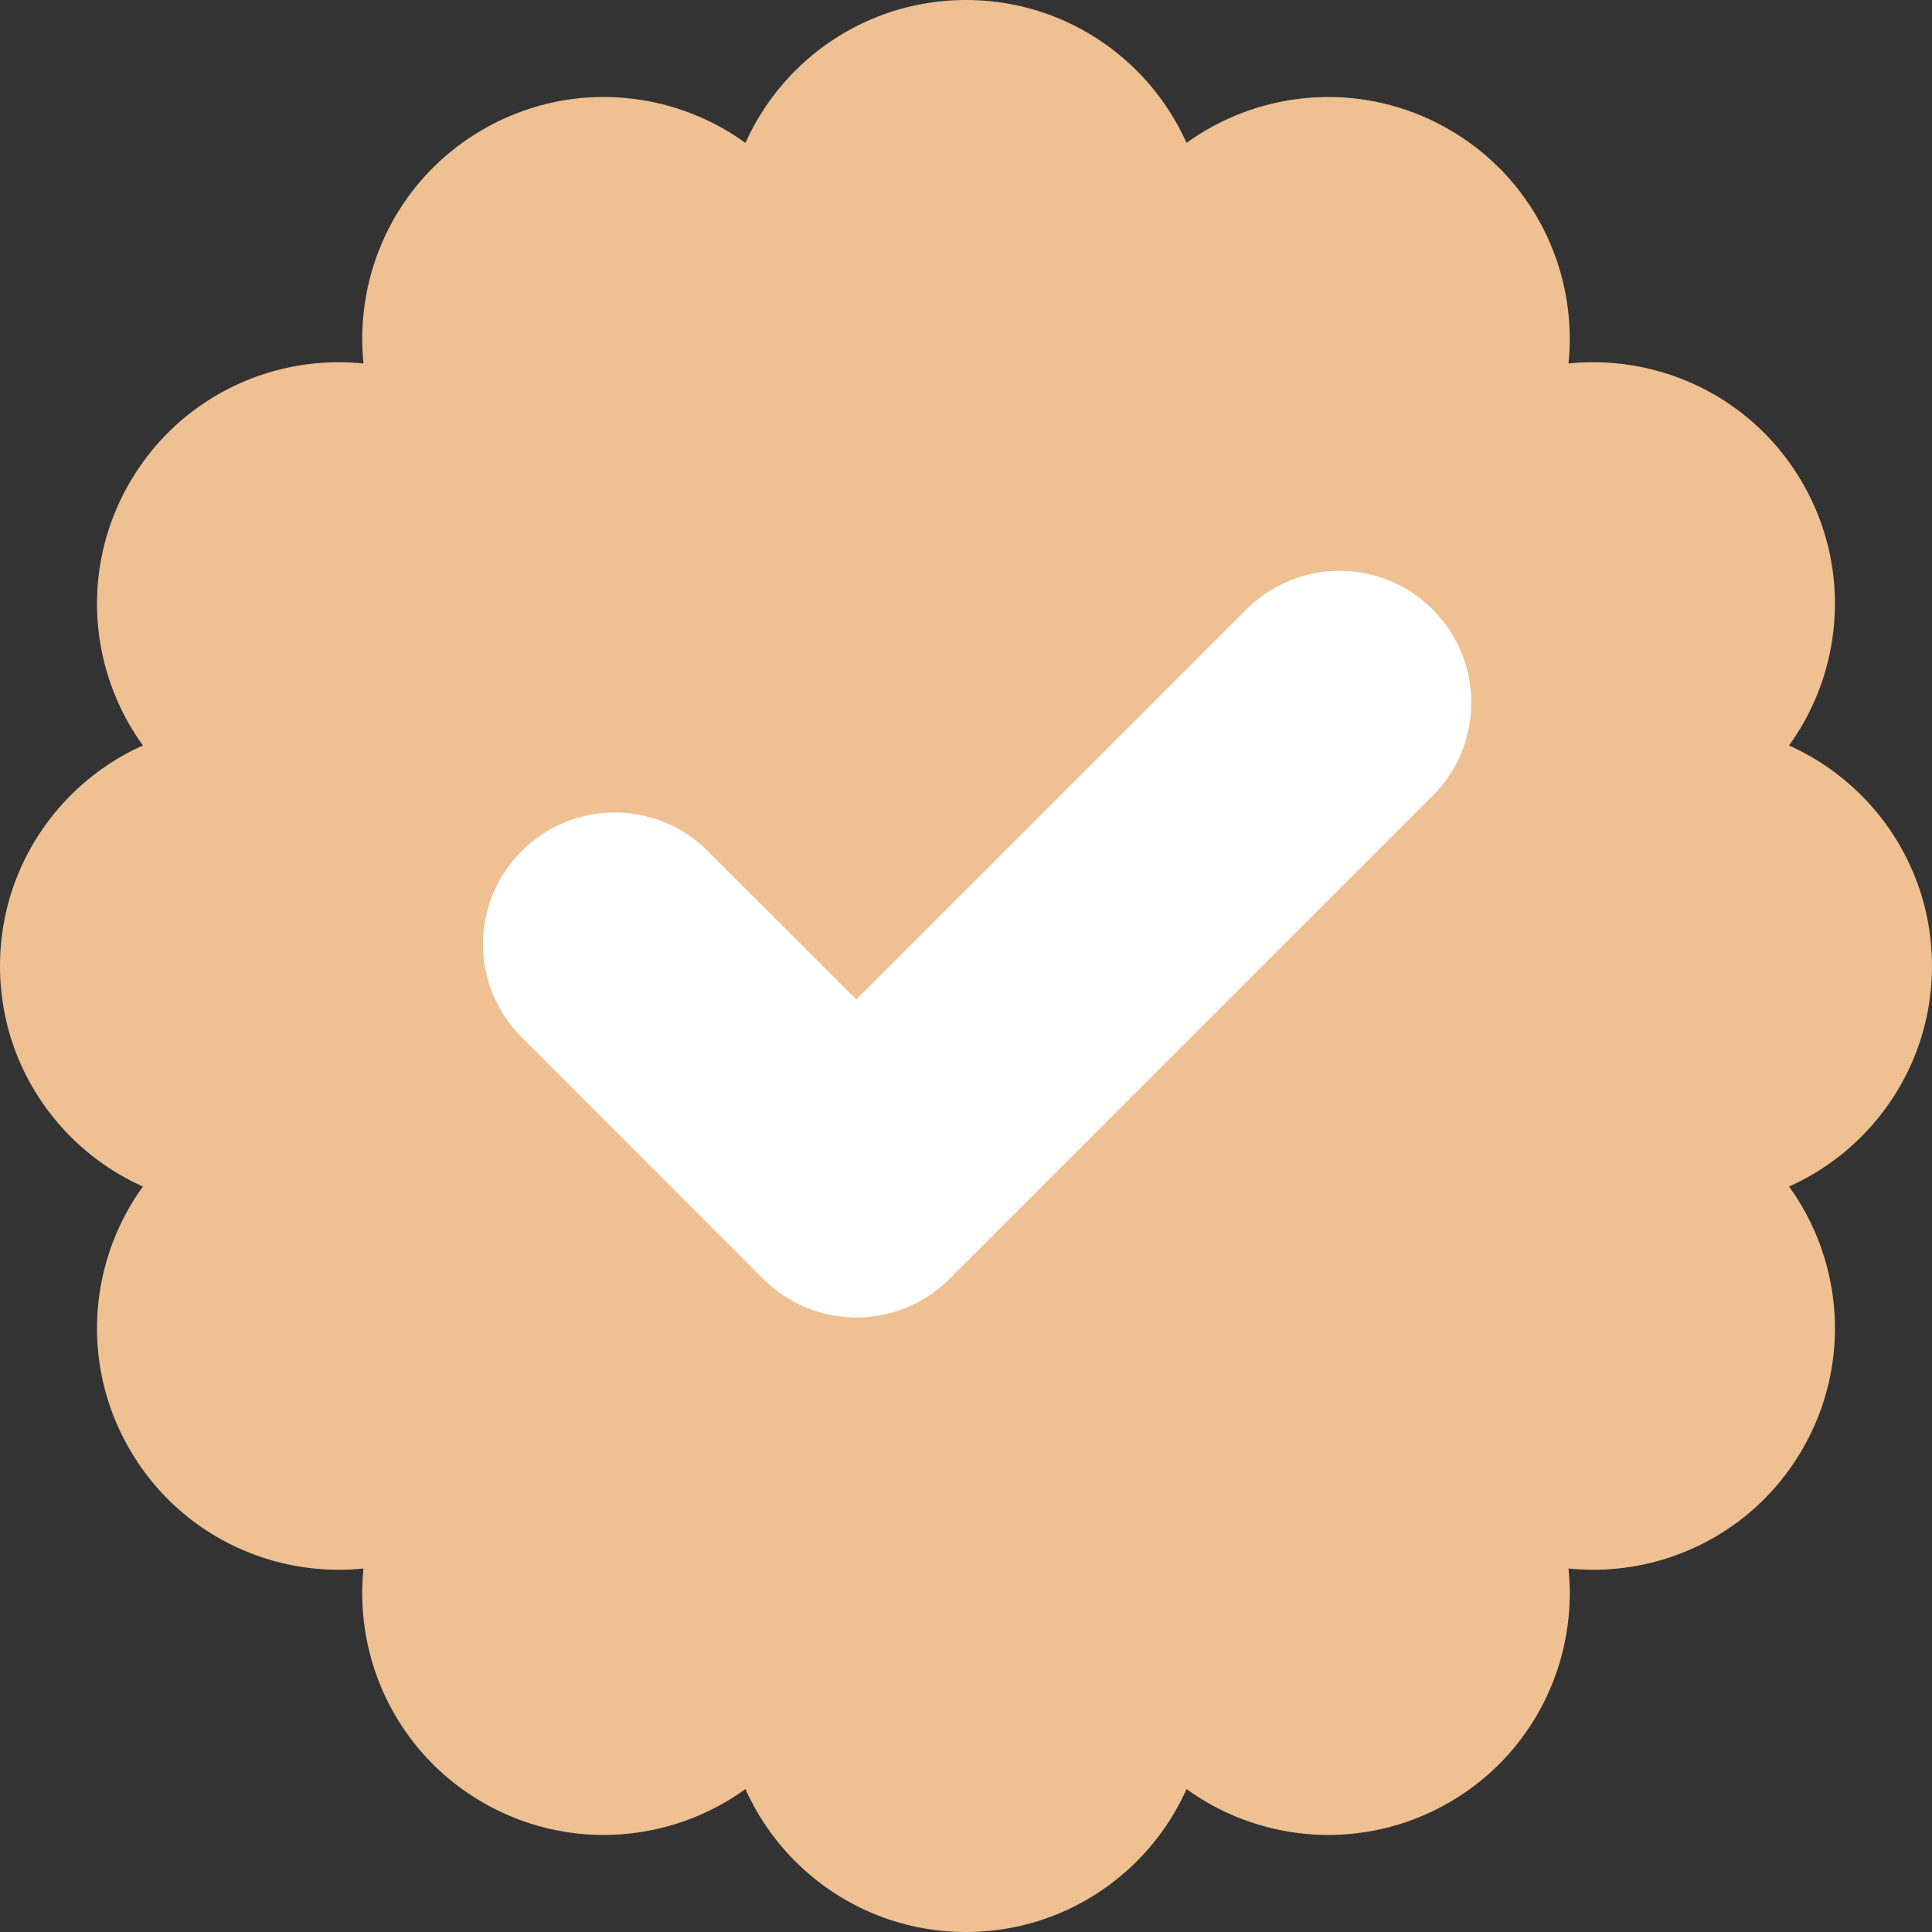
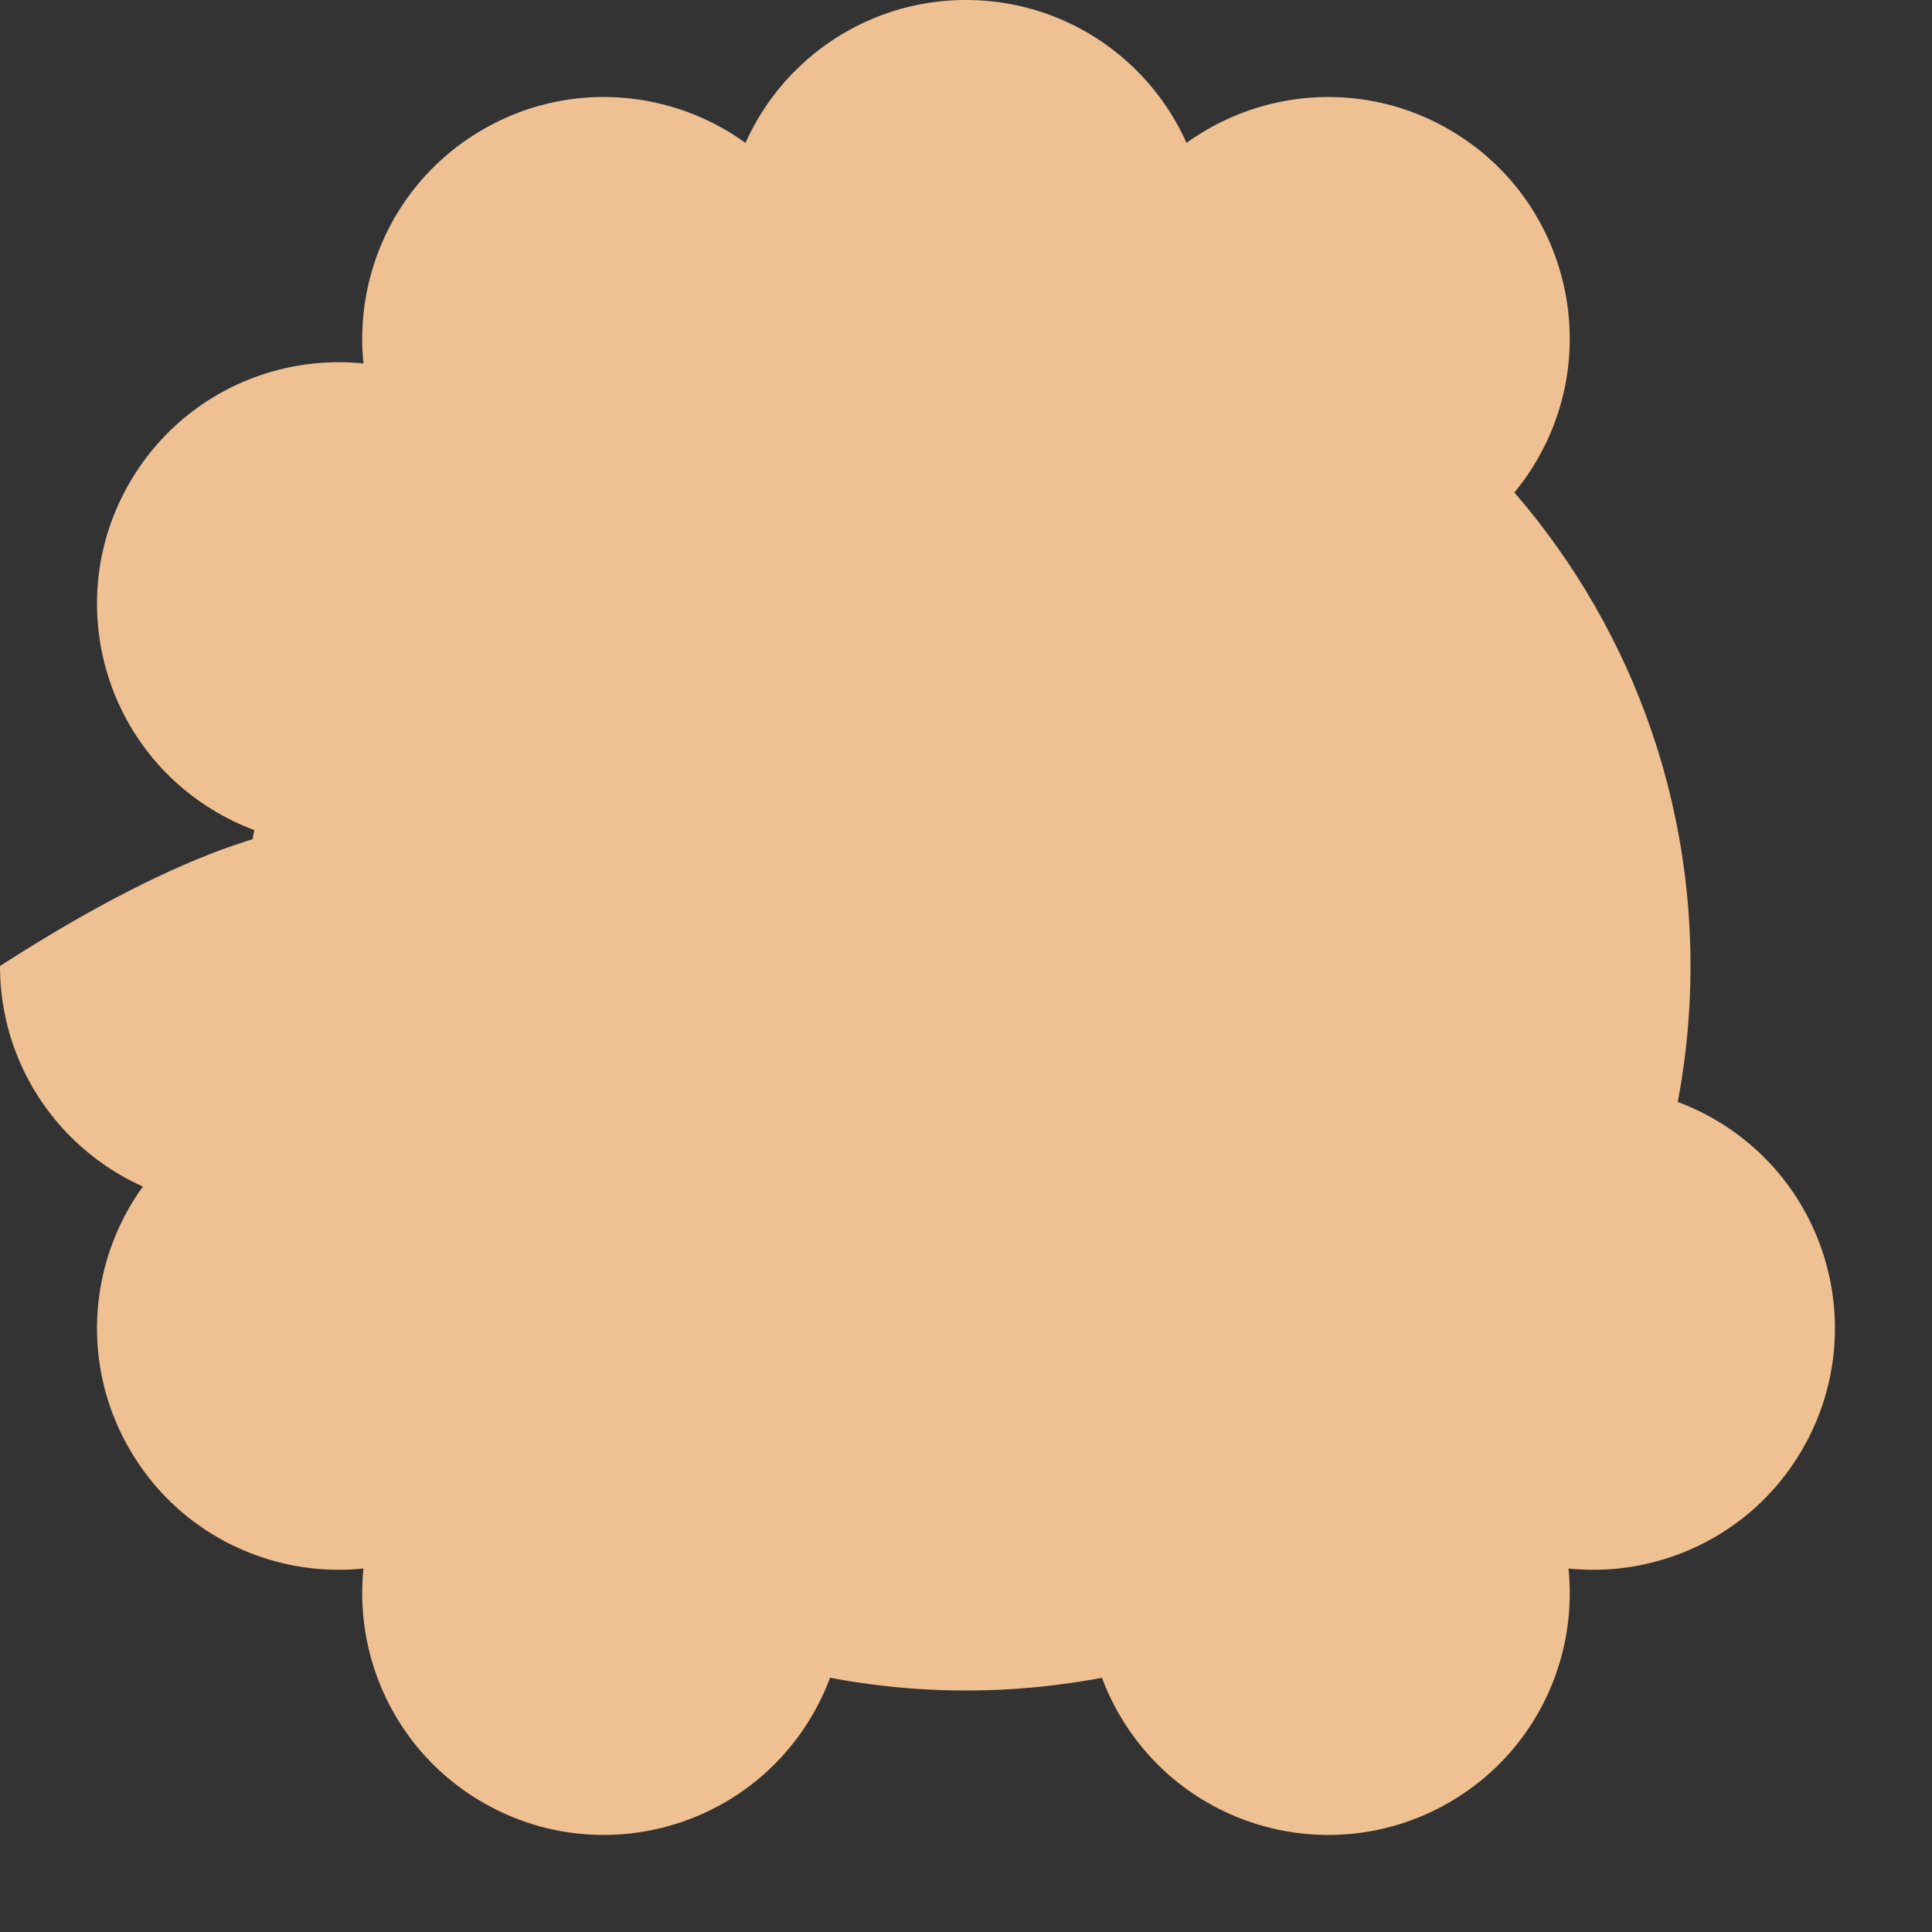
<svg xmlns="http://www.w3.org/2000/svg" width="16" height="16" viewBox="0 0 16 16" fill="none">
  <rect x="0" y="0" width="16" height="16" fill="#333333" stroke="none" />
  <path d="M14 8C14 11.314 11.314 14 8 14C4.686 14 2 11.314 2 8C2 4.686 4.686 2 8 2C11.314 2 14 4.686 14 8Z" fill="#EFC092" />
  <path d="M10 2C10 3.105 9.105 4 8 4C6.895 4 6 3.105 6 2C6 0.895 6.895 0 8 0C9.105 0 10 0.895 10 2Z" fill="#EFC092" />
-   <path d="M10 14C10 15.105 9.105 16 8 16C6.895 16 6 15.105 6 14C6 12.895 6.895 12 8 12C9.105 12 10 12.895 10 14Z" fill="#EFC092" />
-   <path d="M14 10C12.895 10 12 9.105 12 8C12 6.896 12.895 6 14 6C15.104 6 16 6.896 16 8C16 9.105 15.104 10 14 10Z" fill="#EFC092" />
-   <path d="M2 10C0.895 10 -6.10352e-05 9.105 -6.10352e-05 8C-6.10352e-05 6.896 0.895 6 2 6C3.105 6 4 6.896 4 8C4 9.105 3.105 10 2 10Z" fill="#EFC092" />
+   <path d="M2 10C0.895 10 -6.10352e-05 9.105 -6.10352e-05 8C3.105 6 4 6.896 4 8C4 9.105 3.105 10 2 10Z" fill="#EFC092" />
  <path d="M12.196 12.732C11.239 12.18 10.912 10.957 11.464 10C12.016 9.043 13.239 8.716 14.196 9.268C15.153 9.82 15.48 11.043 14.928 12C14.376 12.957 13.153 13.284 12.196 12.732Z" fill="#EFC092" />
  <path d="M1.804 6.732C0.847 6.18 0.519 4.957 1.072 4C1.624 3.043 2.847 2.716 3.804 3.268C4.76 3.82 5.088 5.043 4.536 6C3.984 6.957 2.76 7.284 1.804 6.732Z" fill="#EFC092" />
  <path d="M9.268 14.196C8.716 13.239 9.043 12.016 10 11.464C10.957 10.912 12.18 11.239 12.732 12.196C13.284 13.153 12.957 14.376 12 14.928C11.043 15.48 9.82 15.153 9.268 14.196Z" fill="#EFC092" />
  <path d="M3.268 3.804C2.716 2.847 3.043 1.624 4 1.072C4.957 0.519 6.18 0.847 6.732 1.804C7.284 2.76 6.957 3.984 6 4.536C5.043 5.088 3.82 4.76 3.268 3.804Z" fill="#EFC092" />
  <path d="M3.268 12.196C3.82 11.239 5.043 10.912 6 11.464C6.956 12.016 7.284 13.239 6.732 14.196C6.18 15.153 4.956 15.48 4 14.928C3.043 14.376 2.716 13.153 3.268 12.196Z" fill="#EFC092" />
  <path d="M9.268 1.804C9.82 0.847 11.043 0.519 12 1.072C12.956 1.624 13.284 2.847 12.732 3.804C12.18 4.76 10.956 5.088 10 4.536C9.043 3.984 8.716 2.76 9.268 1.804Z" fill="#EFC092" />
  <path d="M1.804 9.268C2.76 8.716 3.983 9.043 4.536 10C5.088 10.957 4.76 12.18 3.804 12.732C2.847 13.284 1.624 12.957 1.072 12C0.519 11.043 0.847 9.82 1.804 9.268Z" fill="#EFC092" />
-   <path d="M12.196 3.268C13.153 2.716 14.376 3.043 14.928 4C15.48 4.956 15.153 6.18 14.196 6.732C13.239 7.284 12.016 6.956 11.464 6C10.912 5.043 11.239 3.82 12.196 3.268Z" fill="#EFC092" />
-   <path fill-rule="evenodd" clip-rule="evenodd" d="M11.865 5.047C12.291 5.473 12.291 6.164 11.865 6.59L7.863 10.591C7.659 10.796 7.381 10.911 7.092 10.911C6.802 10.911 6.525 10.796 6.32 10.591L4.32 8.59C3.893 8.164 3.893 7.474 4.32 7.048C4.746 6.622 5.436 6.622 5.862 7.048L7.092 8.277L10.322 5.047C10.748 4.621 11.439 4.621 11.865 5.047Z" fill="white" />
</svg>